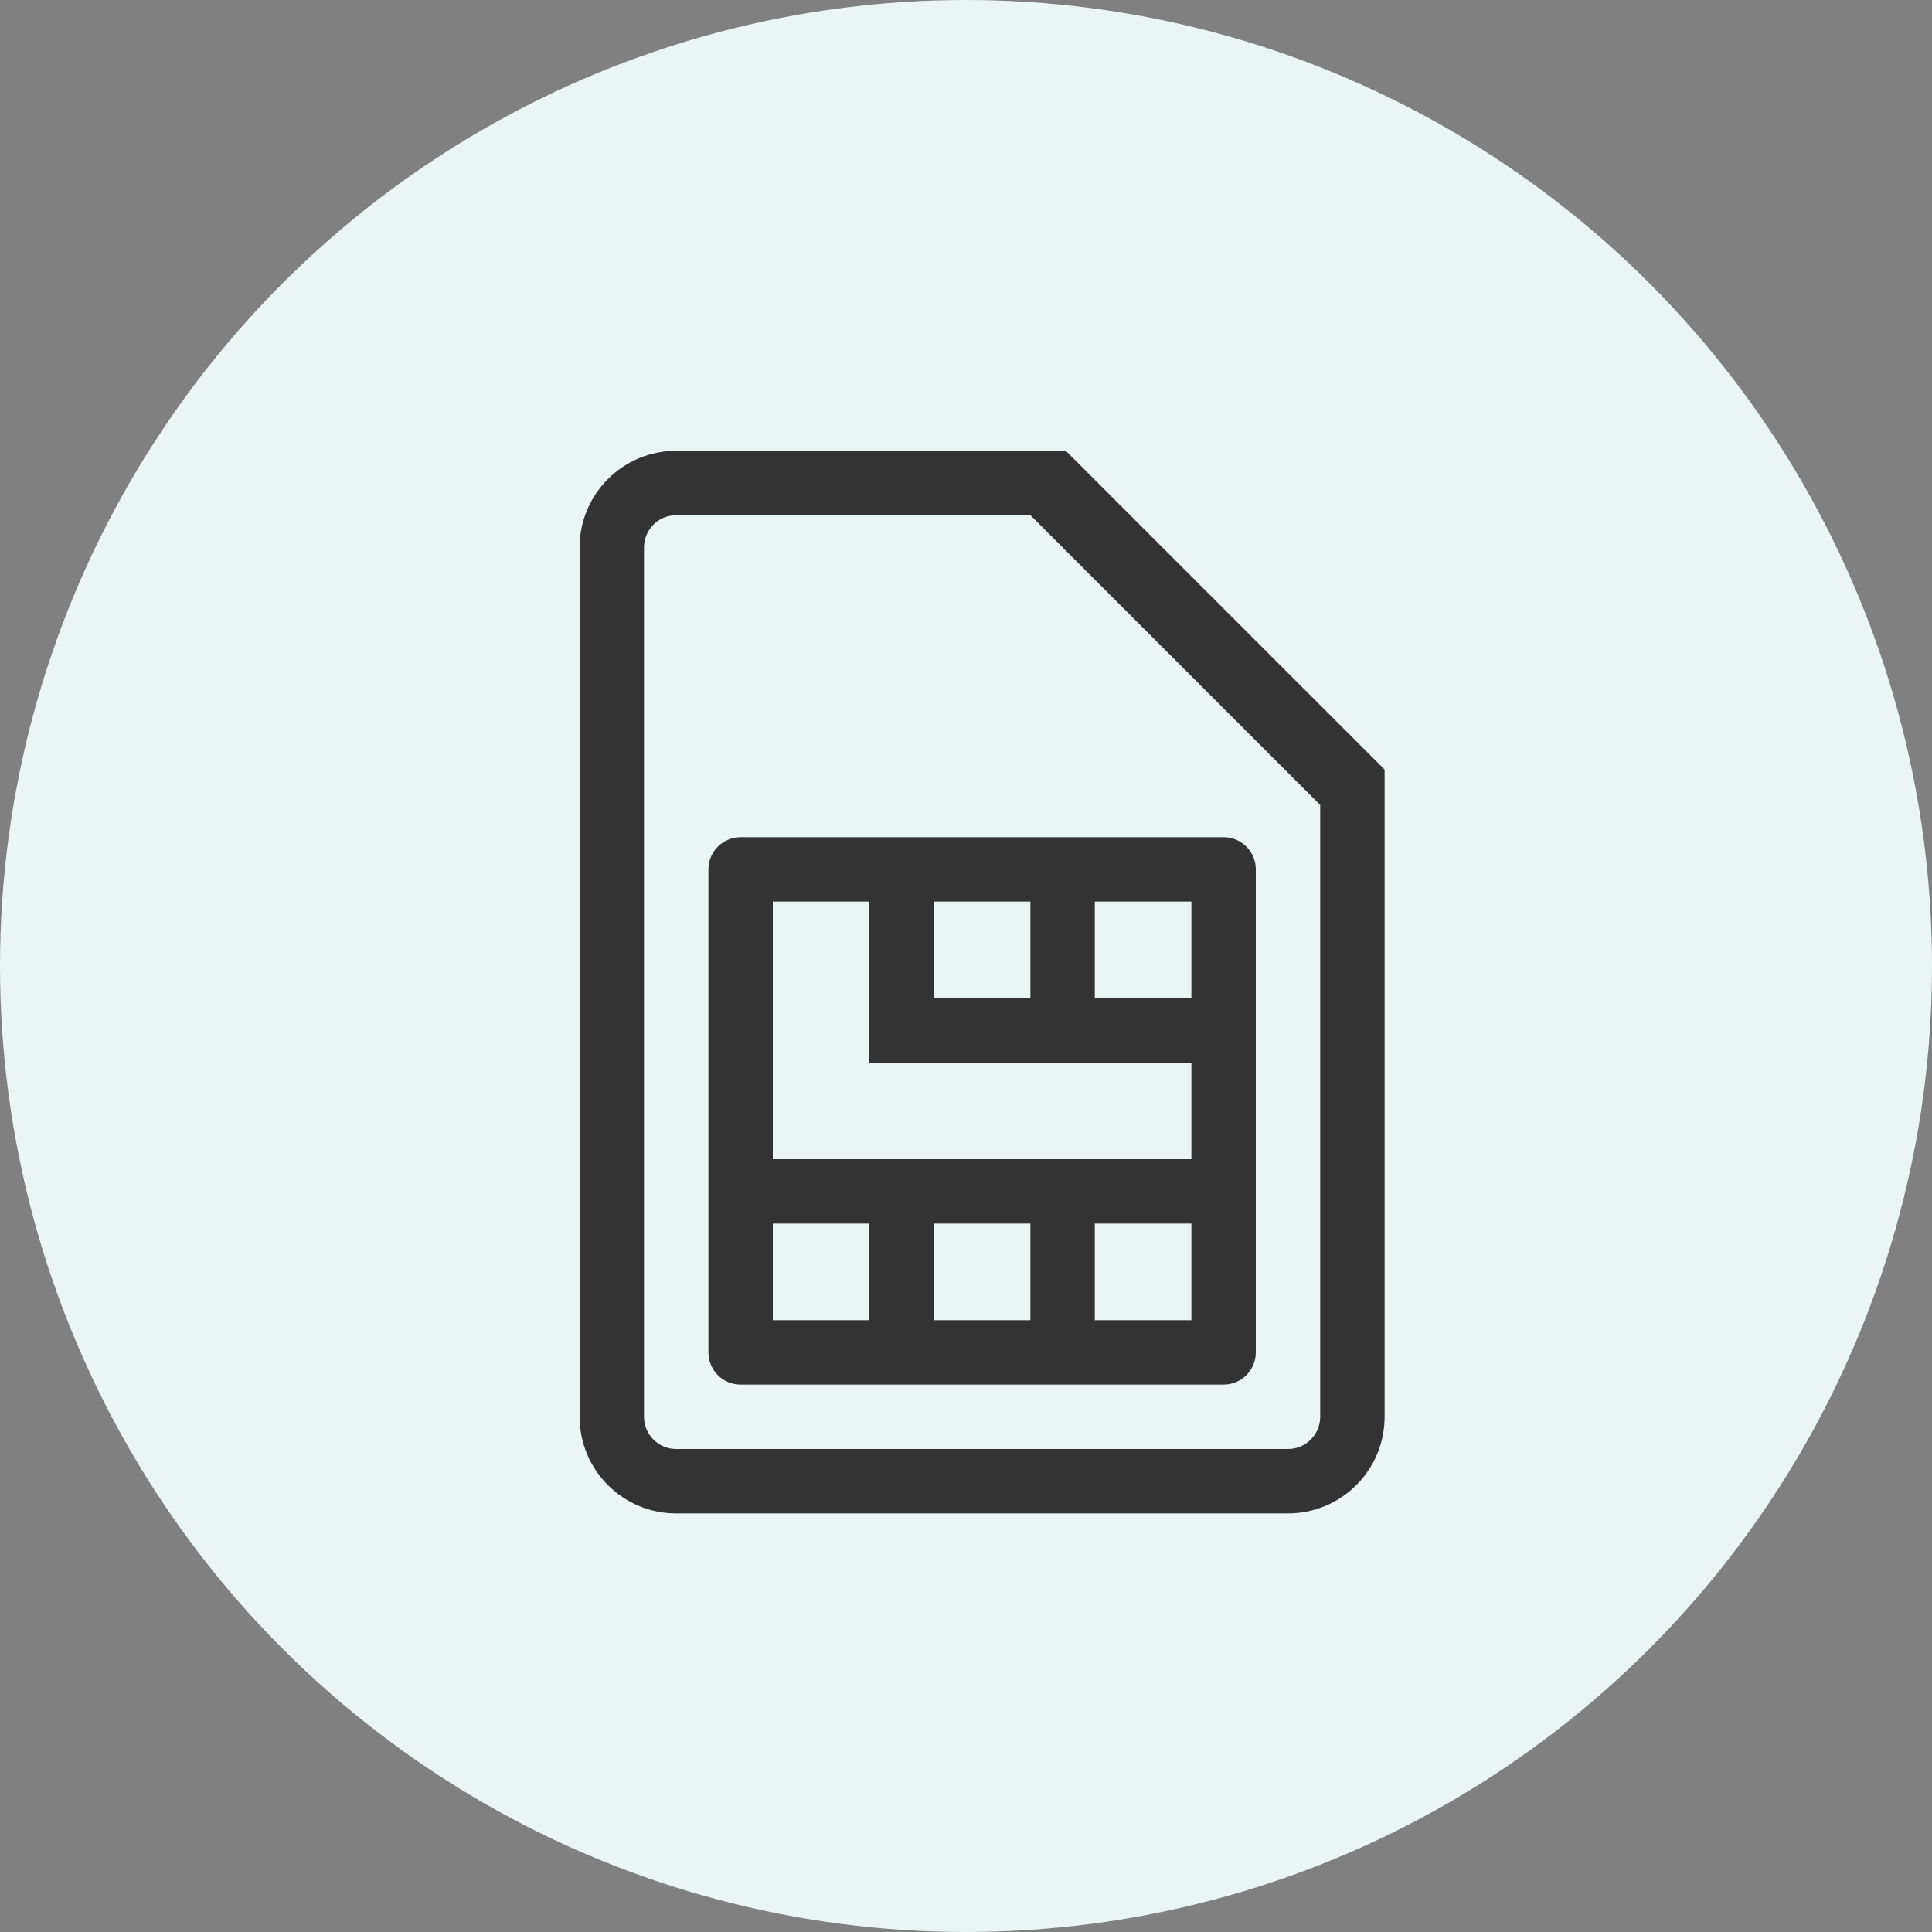
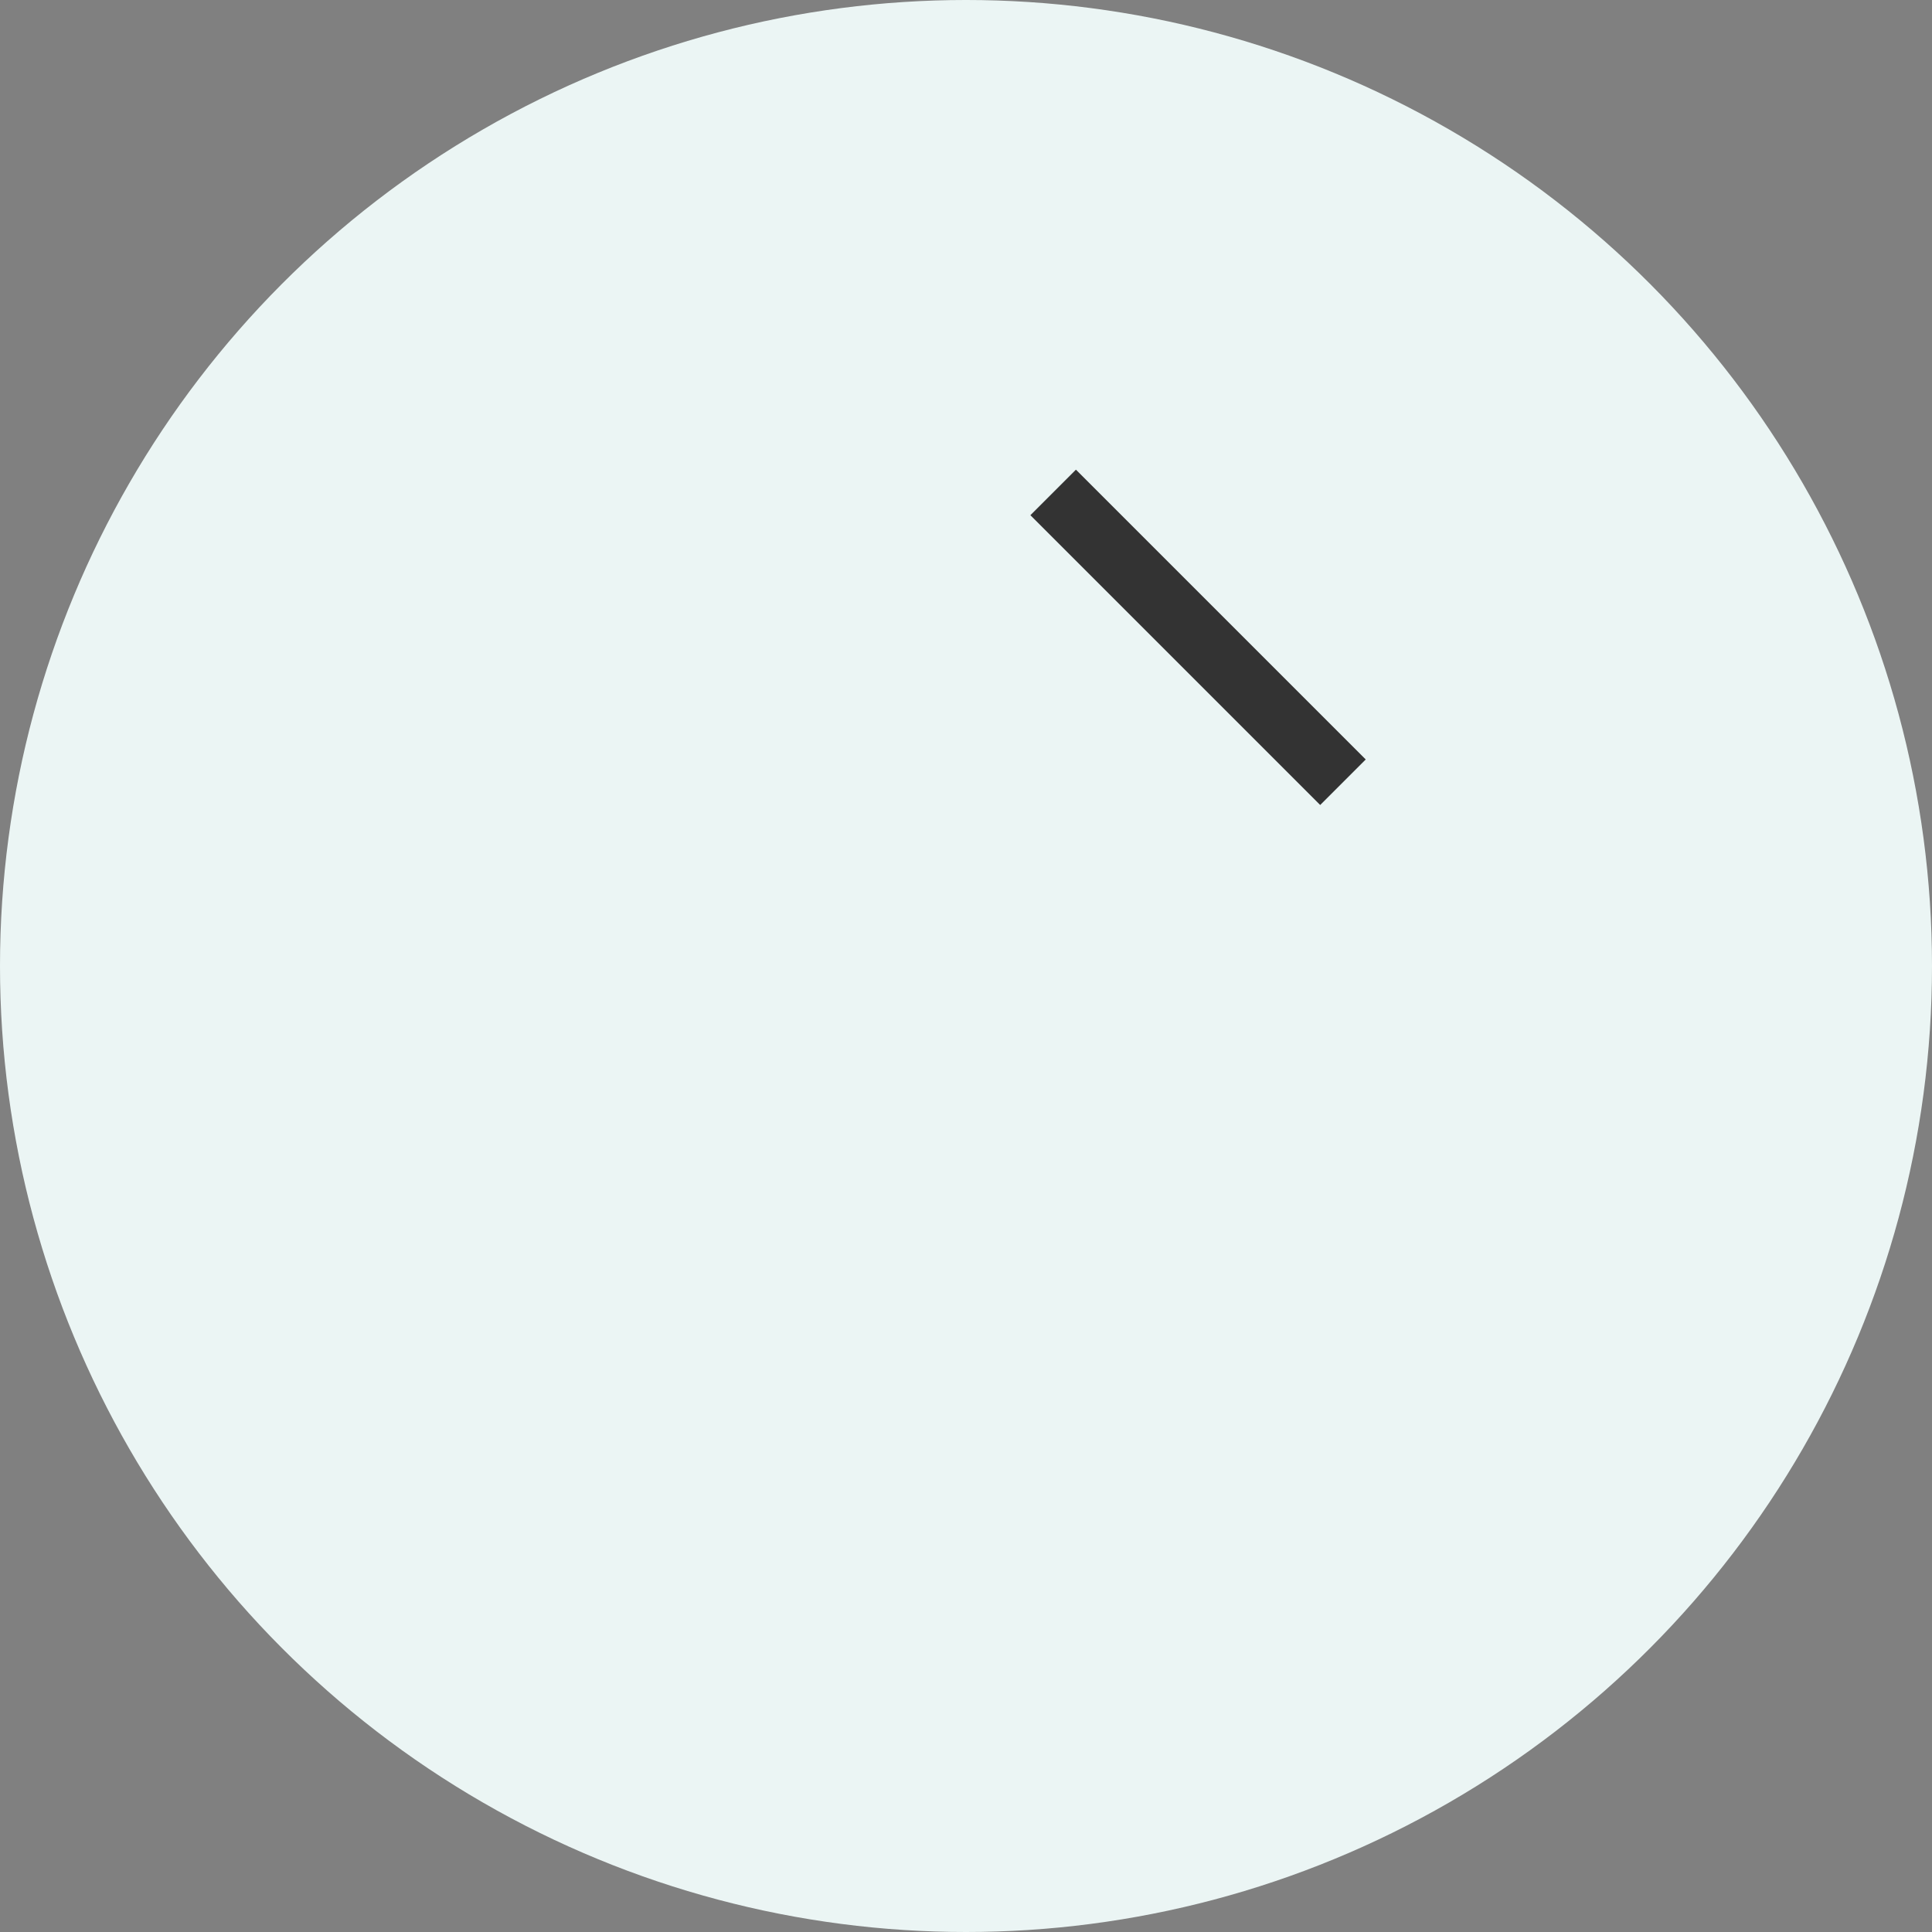
<svg xmlns="http://www.w3.org/2000/svg" width="60" height="60" viewBox="0 0 60 60" fill="none">
  <rect x="0" y="0" width="60" height="60" fill="#808080" stroke="none" />
  <circle cx="30" cy="30" r="30" fill="#EBF5F4" />
-   <path fill-rule="evenodd" clip-rule="evenodd" d="M33.1 14H21C19.343 14 18 15.343 18 17V44C18 45.657 19.343 47 21 47H40C41.657 47 43 45.657 43 44V23.899L33.1 14ZM21 16H33L33 16L41 24L41 24V44C41 44.552 40.552 45 40 45H21C20.448 45 20 44.552 20 44V17C20 16.448 20.448 16 21 16ZM24 41V38H27V41H24ZM29 41H32V38H29V41ZM34 41H37V38H34V41ZM37 36H24V28H27V33H29H37V36ZM29 31V28H32V31H29ZM34 31V28H37V31H34ZM22 27C22 26.448 22.448 26 23 26H38C38.552 26 39 26.448 39 27V42C39 42.552 38.552 43 38 43H23C22.448 43 22 42.552 22 42V27Z" fill="#333333" />
  <line x1="32.707" y1="15.293" x2="41.707" y2="24.293" stroke="#333333" stroke-width="2" />
</svg>